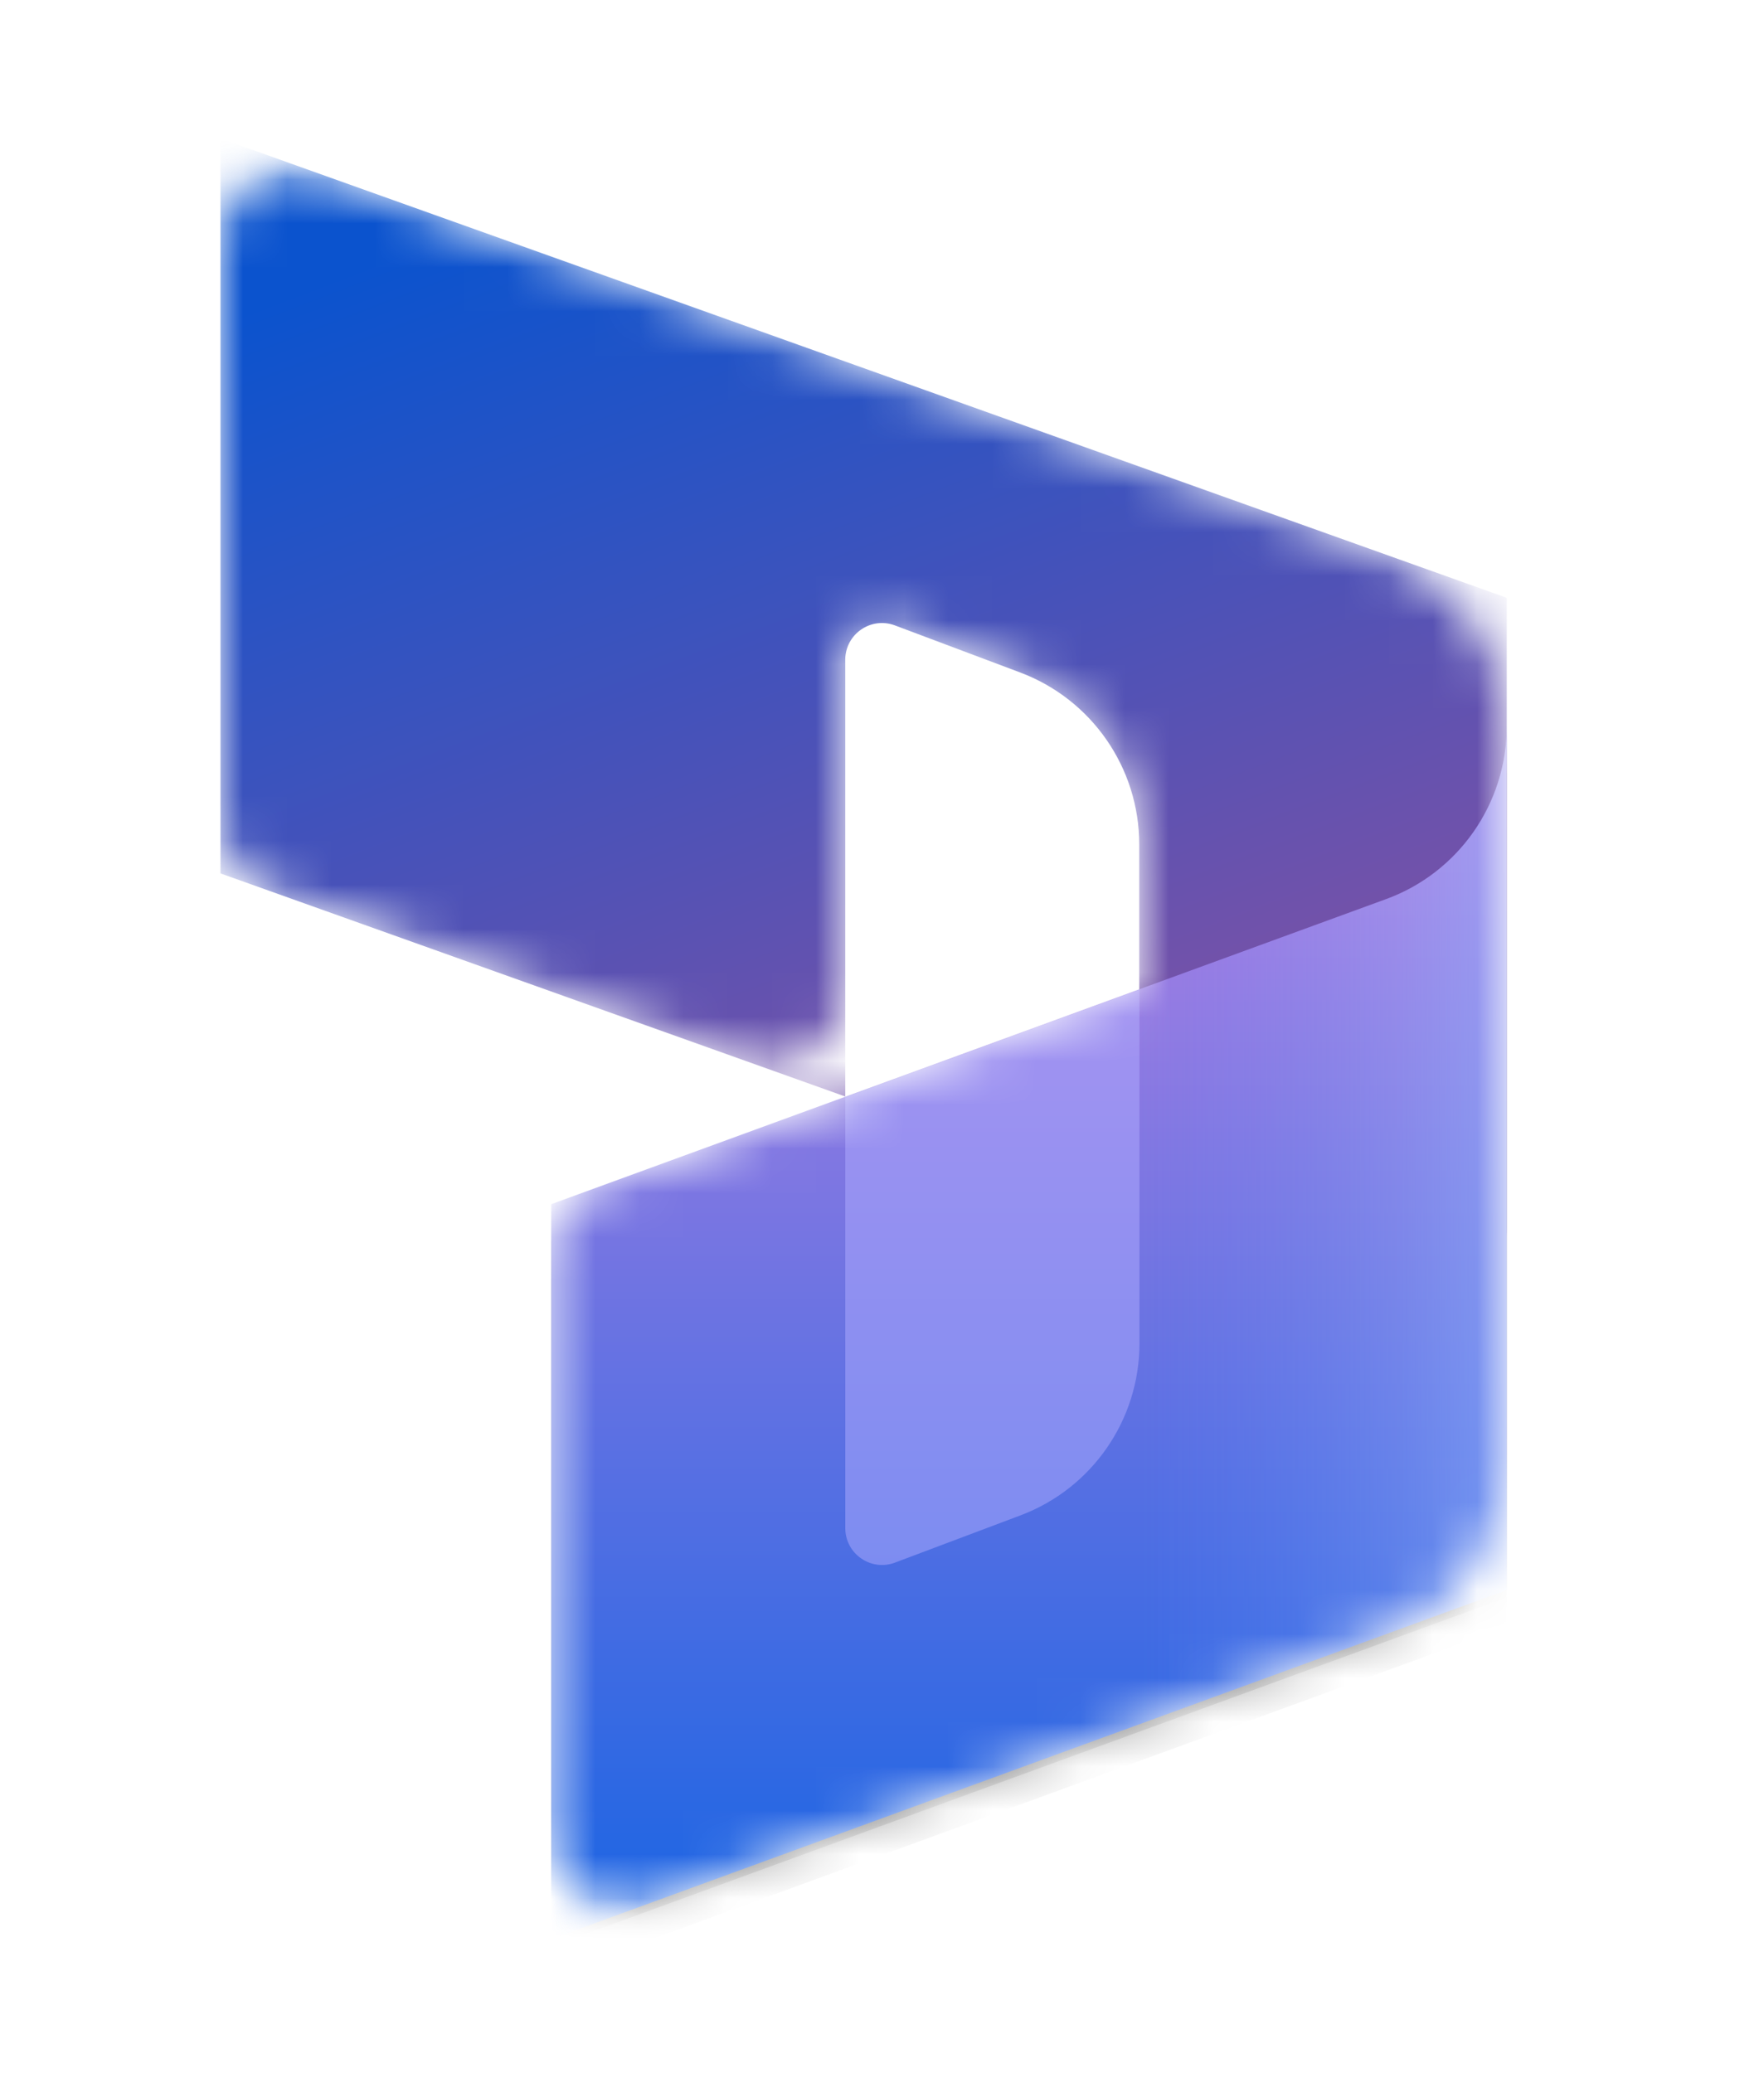
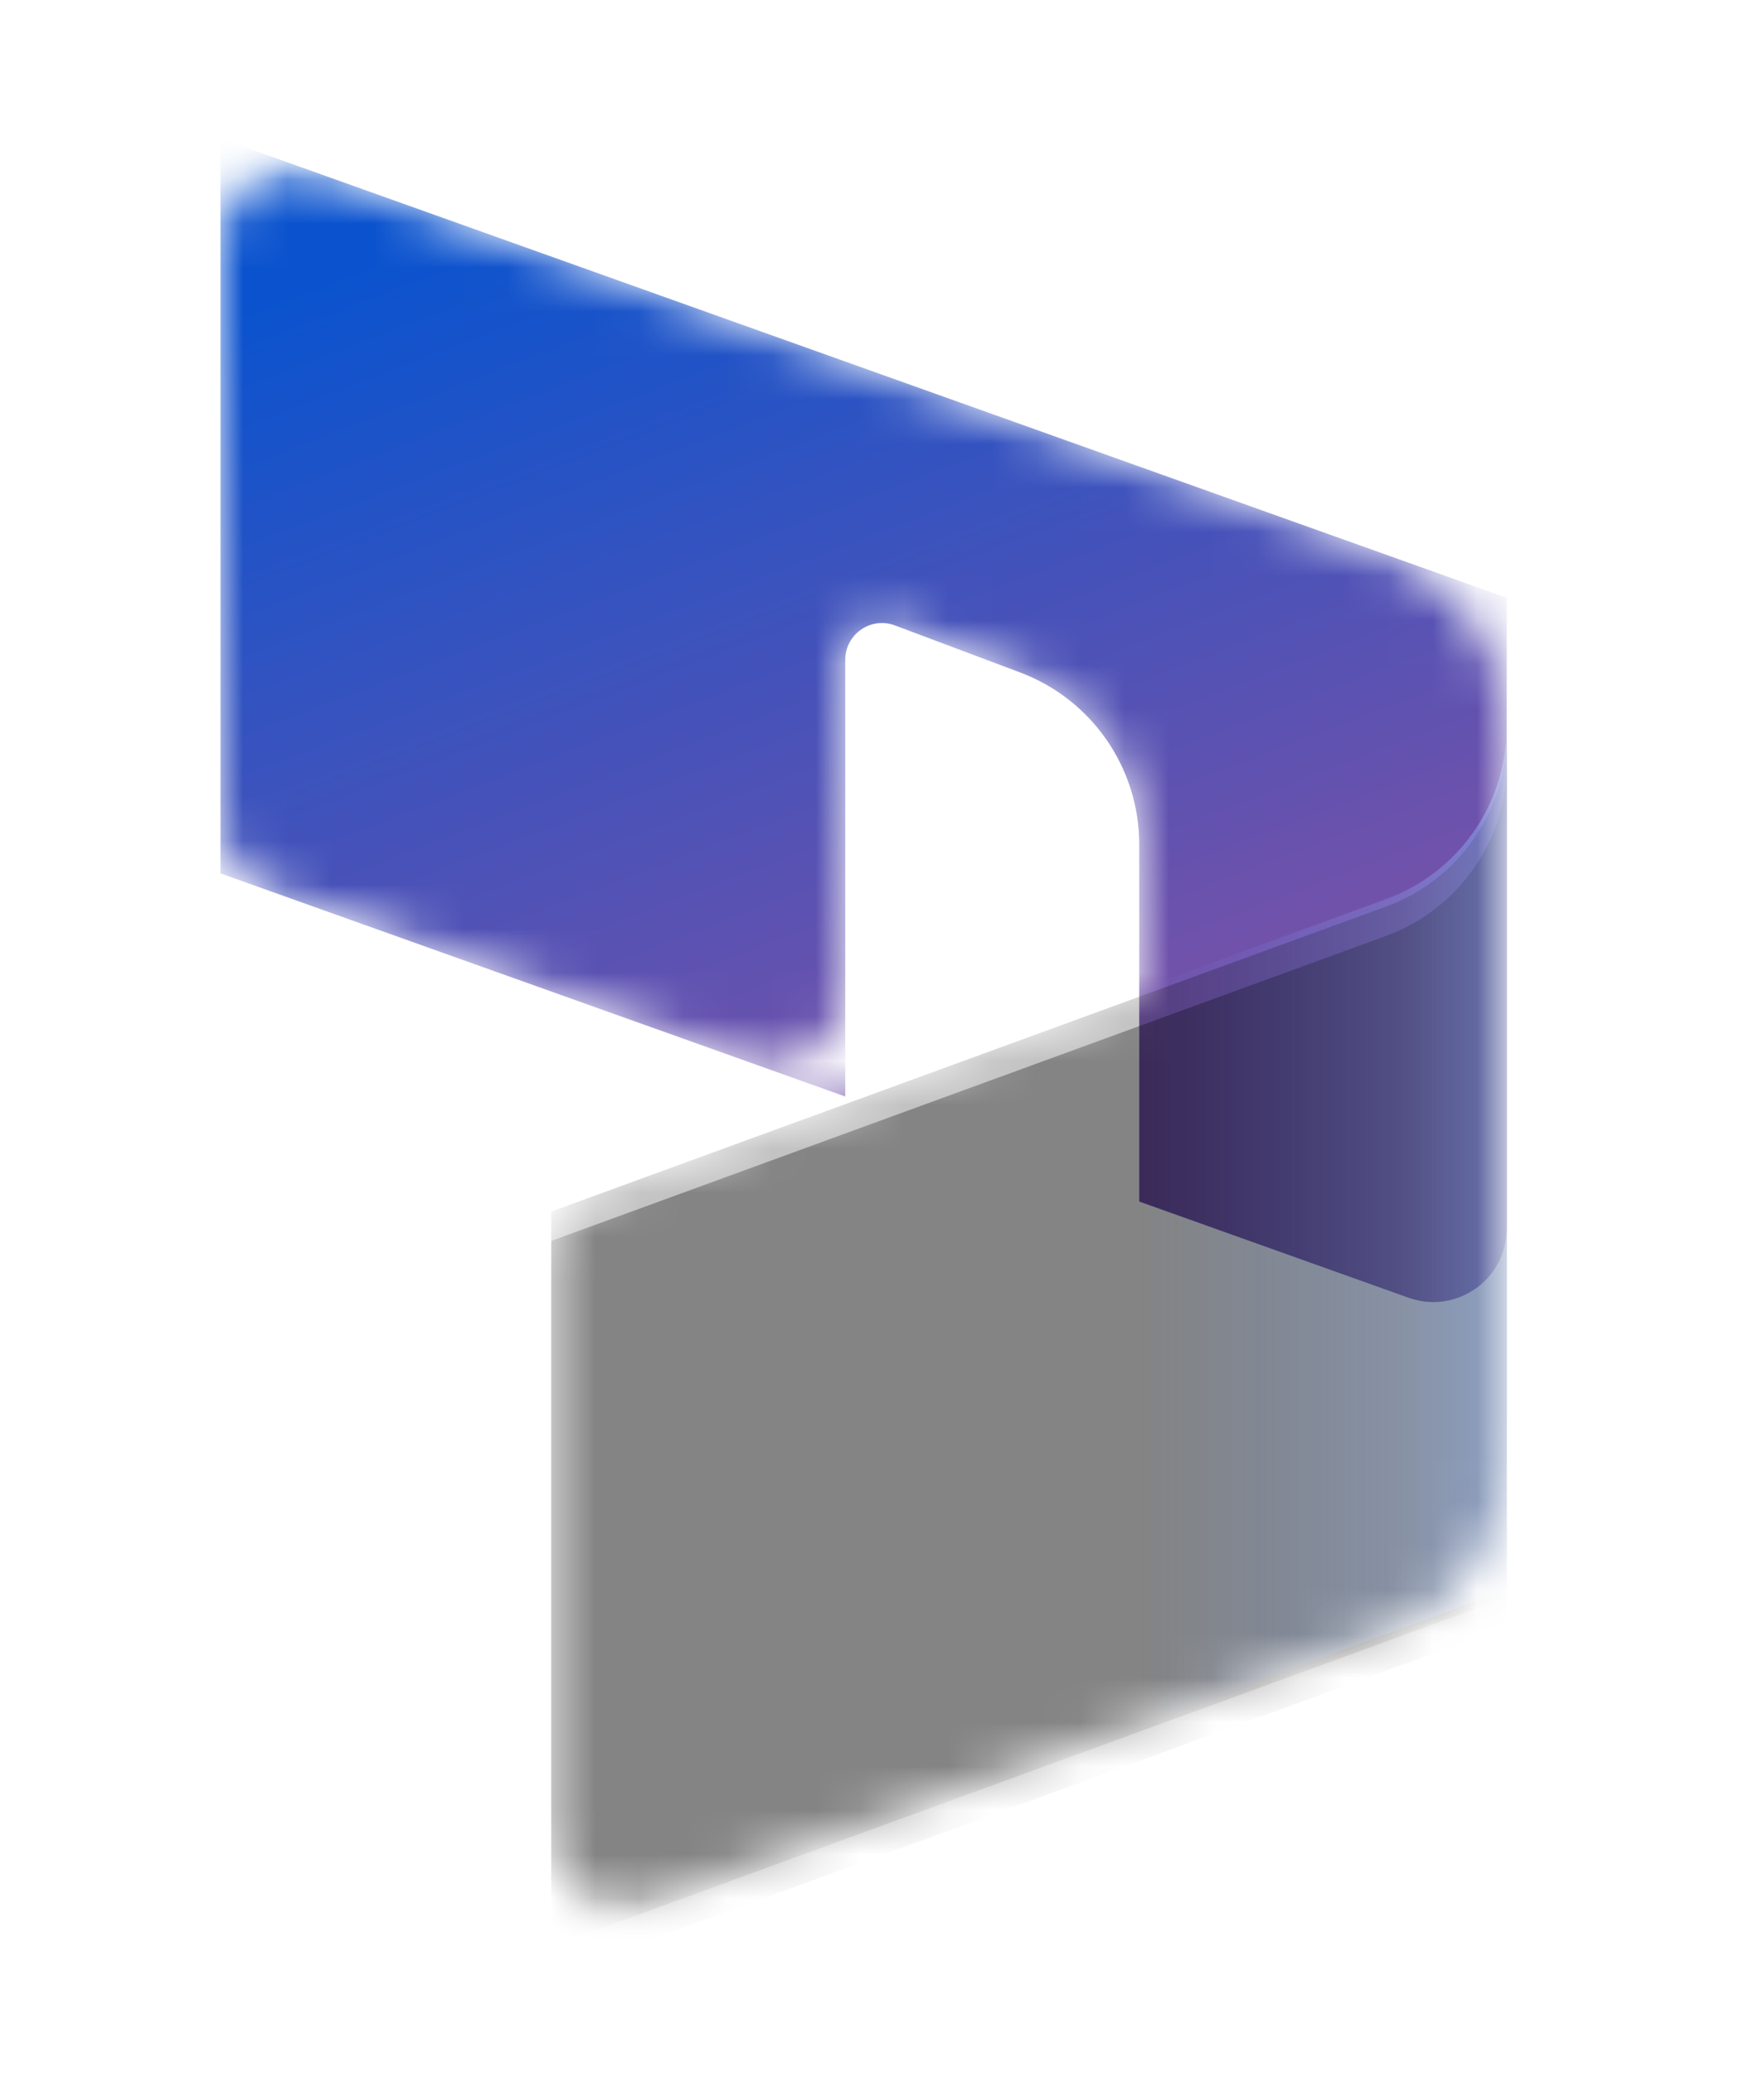
<svg xmlns="http://www.w3.org/2000/svg" width="40" height="47" viewBox="0 0 40 47" fill="none">
  <g filter="url(#filter0_d_5365_3300)">
    <mask id="mask0_5365_3300" style="mask-type:luminance" maskUnits="userSpaceOnUse" x="0" y="0" width="40" height="40">
      <path d="M40 0H0V40H40V0Z" fill="white" />
    </mask>
    <g mask="url(#mask0_5365_3300)">
      <mask id="mask1_5365_3300" style="mask-type:alpha" maskUnits="userSpaceOnUse" x="5" y="0" width="30" height="40">
        <path d="M34.167 12.938C34.167 11.177 33.06 9.606 31.401 9.014L7.227 0.38C6.142 -0.008 5 0.797 5 1.95V15.077C5 15.781 5.443 16.409 6.106 16.646L16.939 20.515C18.025 20.903 19.167 20.098 19.167 18.946V11.408C19.167 10.826 19.749 10.423 20.294 10.628L23.134 11.697C24.758 12.309 25.833 13.862 25.833 15.597V18.879L13.595 23.351C12.937 23.591 12.5 24.217 12.5 24.917V38.034C12.5 39.192 13.651 39.997 14.739 39.6L31.43 33.501C33.074 32.901 34.167 31.337 34.167 29.587L34.167 12.938Z" fill="white" />
      </mask>
      <g mask="url(#mask1_5365_3300)">
        <path d="M5 -0.417L34.167 10V24.302C34.167 25.454 33.025 26.259 31.94 25.872L25.833 23.691V15.593C25.833 13.857 24.757 12.303 23.132 11.693L20.293 10.626C19.748 10.421 19.167 10.824 19.167 11.406V21.309L5 16.25V-0.417Z" fill="url(#paint0_linear_5365_3300)" />
        <g filter="url(#filter1_f_5365_3300)">
-           <path d="M34.167 13.084C34.167 14.834 33.074 16.4 31.43 17.001L12.5 23.918V40.584L34.167 32.668V13.084Z" fill="black" fill-opacity="0.24" />
+           <path d="M34.167 13.084C34.167 14.834 33.074 16.4 31.43 17.001L12.5 23.918V40.584L34.167 32.668V13.084" fill="black" fill-opacity="0.24" />
        </g>
        <g filter="url(#filter2_f_5365_3300)">
          <path d="M34.167 13.75C34.167 15.5 33.074 17.066 31.43 17.667L12.5 24.583V41.25L34.167 33.333V13.75Z" fill="black" fill-opacity="0.32" />
        </g>
-         <path d="M34.167 12.917C34.167 14.666 33.074 16.233 31.43 16.833L12.5 23.75V40.417L34.167 32.5V12.917Z" fill="url(#paint1_linear_5365_3300)" />
        <path opacity="0.5" d="M34.167 12.917C34.167 14.666 33.074 16.233 31.43 16.833L12.5 23.75V40.417L34.167 32.5V12.917Z" fill="url(#paint2_linear_5365_3300)" />
-         <path opacity="0.5" d="M25.838 18.884L19.168 21.324L19.168 31.098C19.168 31.68 19.75 32.083 20.295 31.878L23.14 30.807C24.763 30.196 25.838 28.643 25.838 26.908V18.884Z" fill="#B0ADFF" />
      </g>
    </g>
  </g>
  <defs>
    <filter id="filter0_d_5365_3300" x="-3.556" y="0" width="47.111" height="47.111" filterUnits="userSpaceOnUse" color-interpolation-filters="sRGB">
      <feFlood flood-opacity="0" result="BackgroundImageFix" />
      <feColorMatrix in="SourceAlpha" type="matrix" values="0 0 0 0 0 0 0 0 0 0 0 0 0 0 0 0 0 0 127 0" result="hardAlpha" />
      <feOffset dy="3.556" />
      <feGaussianBlur stdDeviation="1.778" />
      <feComposite in2="hardAlpha" operator="out" />
      <feColorMatrix type="matrix" values="0 0 0 0 0 0 0 0 0 0 0 0 0 0 0 0 0 0 0.25 0" />
      <feBlend mode="normal" in2="BackgroundImageFix" result="effect1_dropShadow_5365_3300" />
      <feBlend mode="normal" in="SourceGraphic" in2="effect1_dropShadow_5365_3300" result="shape" />
    </filter>
    <filter id="filter1_f_5365_3300" x="12.167" y="12.751" width="22.335" height="28.167" filterUnits="userSpaceOnUse" color-interpolation-filters="sRGB">
      <feFlood flood-opacity="0" result="BackgroundImageFix" />
      <feBlend mode="normal" in="SourceGraphic" in2="BackgroundImageFix" result="shape" />
      <feGaussianBlur stdDeviation="0.167" result="effect1_foregroundBlur_5365_3300" />
    </filter>
    <filter id="filter2_f_5365_3300" x="9.167" y="10.417" width="28.335" height="34.167" filterUnits="userSpaceOnUse" color-interpolation-filters="sRGB">
      <feFlood flood-opacity="0" result="BackgroundImageFix" />
      <feBlend mode="normal" in="SourceGraphic" in2="BackgroundImageFix" result="shape" />
      <feGaussianBlur stdDeviation="1.667" result="effect1_foregroundBlur_5365_3300" />
    </filter>
    <linearGradient id="paint0_linear_5365_3300" x1="15.852" y1="-0.417" x2="23.608" y2="19.885" gradientUnits="userSpaceOnUse">
      <stop stop-color="#0B53CE" />
      <stop offset="1" stop-color="#7252AA" />
    </linearGradient>
    <linearGradient id="paint1_linear_5365_3300" x1="26.724" y1="38.955" x2="26.724" y2="14.757" gradientUnits="userSpaceOnUse">
      <stop stop-color="#2266E3" />
      <stop offset="1" stop-color="#AE7FE2" />
    </linearGradient>
    <linearGradient id="paint2_linear_5365_3300" x1="34.167" y1="23.661" x2="25.865" y2="23.661" gradientUnits="userSpaceOnUse">
      <stop stop-color="#94B9FF" />
      <stop offset="0.288" stop-color="#94B9FF" stop-opacity="0.524" />
      <stop offset="1" stop-color="#538FFF" stop-opacity="0" />
    </linearGradient>
  </defs>
</svg>